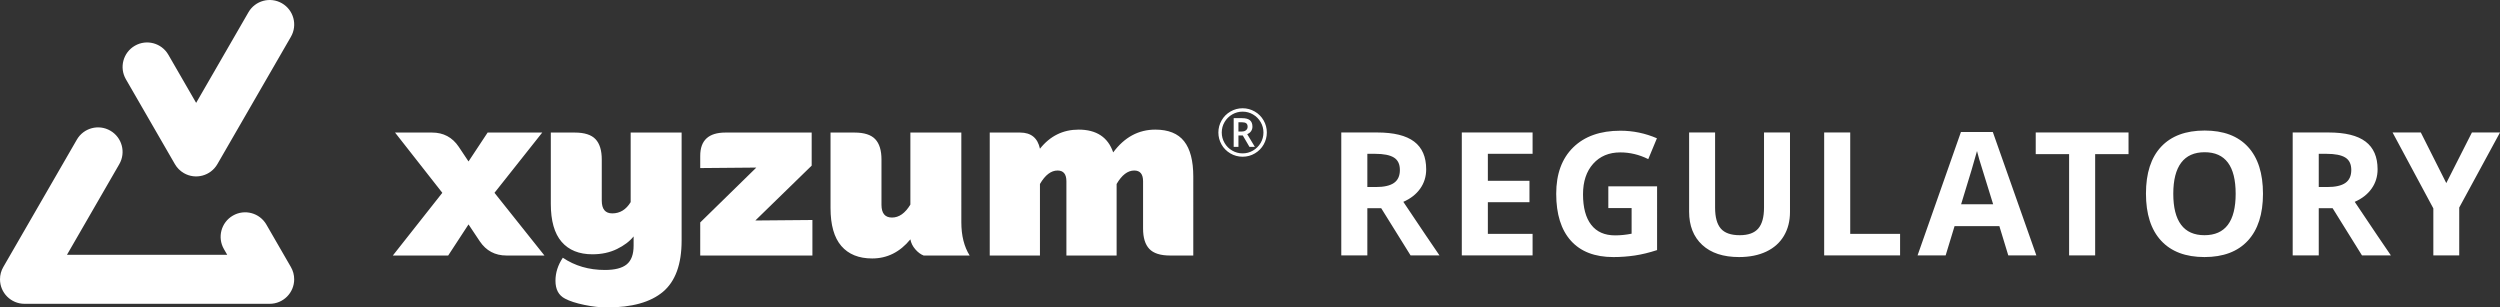
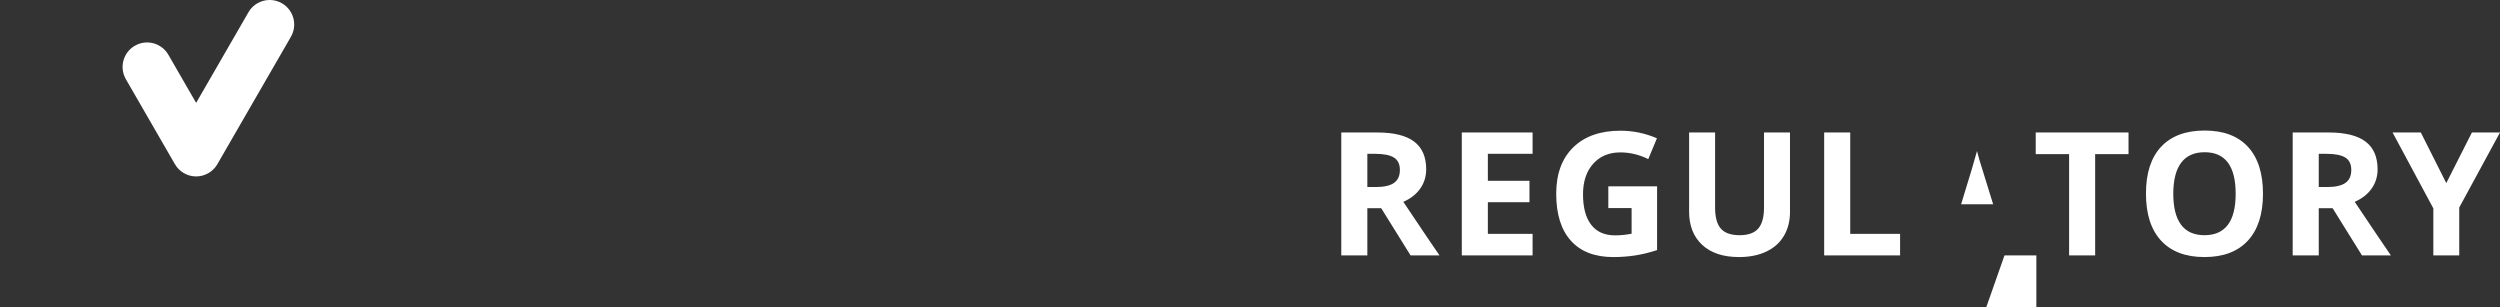
<svg xmlns="http://www.w3.org/2000/svg" version="1.0" id="Layer_1" x="0px" y="0px" width="689.802px" height="84.83px" viewBox="0 0 689.802 84.83" enable-background="new 0 0 689.802 84.83" xml:space="preserve">
  <rect x="0" y="0" width="689.802" height="84.83" fill="#333333" stroke="none" />
  <g>
-     <path fill="#FFFFFF" d="M349.545,36.562c0-1.198-0.3-2.316-0.897-3.354c-0.6-1.038-1.417-1.854-2.455-2.447   c-1.036-0.593-2.147-0.89-3.334-0.89c-1.196,0-2.313,0.3-3.351,0.899c-1.038,0.599-1.853,1.417-2.445,2.455   c-0.593,1.038-0.889,2.15-0.889,3.336c0,1.174,0.289,2.274,0.866,3.3c0.578,1.026,1.386,1.846,2.423,2.46s2.169,0.921,3.396,0.921   c1.233,0,2.368-0.309,3.405-0.925s1.844-1.438,2.418-2.464C349.257,38.828,349.545,37.731,349.545,36.562L349.545,36.562z    M348.611,36.562c0,1.044-0.259,2.006-0.778,2.887c-0.518,0.881-1.219,1.579-2.103,2.095c-0.883,0.516-1.84,0.774-2.872,0.774   c-1.019,0-1.975-0.256-2.866-0.77c-0.893-0.513-1.597-1.216-2.111-2.108c-0.516-0.893-0.774-1.852-0.774-2.878   c0-1.044,0.26-2.006,0.778-2.887c0.52-0.88,1.219-1.579,2.104-2.095c0.883-0.516,1.84-0.774,2.87-0.774   c1.043,0,2.006,0.26,2.886,0.779s1.578,1.22,2.094,2.104S348.611,35.53,348.611,36.562L348.611,36.562z M344.753,40.53h1.493   l-2.115-3.514c0.456-0.178,0.81-0.449,1.062-0.814c0.253-0.365,0.379-0.784,0.379-1.259c0-0.789-0.23-1.376-0.689-1.762   c-0.46-0.385-1.181-0.578-2.165-0.578h-2.32v7.927h1.315v-3.149h1.201L344.753,40.53L344.753,40.53z M343.814,35.917   c-0.288,0.246-0.668,0.369-1.142,0.369h-0.961v-2.553h0.943c0.551,0,0.953,0.096,1.209,0.289c0.255,0.193,0.382,0.512,0.382,0.957   C344.246,35.358,344.102,35.671,343.814,35.917L343.814,35.917z M322.832,70.502h6.421V48.74c0-4.37-0.845-7.625-2.535-9.766   c-1.688-2.139-4.337-3.21-7.941-3.21c-4.641,0-8.515,2.095-11.624,6.285c-1.442-4.19-4.618-6.285-9.529-6.285   c-4.325,0-7.885,1.757-10.678,5.271c-0.632-2.974-2.456-4.46-5.475-4.46h-8.381v33.927h13.855V50.767   c1.441-2.477,3.063-3.717,4.865-3.717c1.622,0,2.434,0.991,2.434,2.974v20.478h13.854V50.767c1.441-2.477,3.063-3.717,4.866-3.717   c1.622,0,2.433,0.991,2.433,2.974v13.044c0,2.523,0.574,4.393,1.724,5.609C318.27,69.893,320.173,70.502,322.832,70.502   L322.832,70.502z M254.844,70.502h12.706c-1.533-2.434-2.298-5.496-2.298-9.191V36.575h-14.059v19.869   c-1.441,2.389-3.132,3.582-5.068,3.582c-1.938,0-2.906-1.17-2.906-3.514V44.009c0-2.523-0.574-4.393-1.723-5.609   c-1.149-1.216-3.054-1.825-5.711-1.825h-6.623v20.816c0,4.686,0.99,8.178,2.974,10.475c1.982,2.299,4.82,3.447,8.515,3.447   c4.146,0,7.659-1.758,10.543-5.271c0.181,0.992,0.632,1.904,1.353,2.738C253.266,69.613,254.033,70.188,254.844,70.502   L254.844,70.502z M193.207,70.502h30.954v-9.801l-15.747,0.137l15.544-15.14v-9.124h-23.789c-4.643,0-6.962,2.141-6.962,6.42v3.379   l15.477-0.135l-15.477,15.138V70.502L193.207,70.502z M188.072,66.379V36.575h-14.058v19.193c-1.262,2.074-2.952,3.109-5.068,3.109   c-1.938,0-2.906-1.17-2.906-3.514V44.009c0-2.523-0.575-4.393-1.725-5.609c-1.148-1.216-3.053-1.825-5.711-1.825h-6.623v19.667   c0,4.686,0.991,8.178,2.975,10.475c1.981,2.299,4.82,3.447,8.515,3.447c2.523,0,4.776-0.484,6.759-1.453s3.515-2.129,4.597-3.48   v2.568c0,2.389-0.633,4.1-1.894,5.137c-1.262,1.035-3.267,1.553-6.015,1.553c-4.416,0-8.29-1.125-11.624-3.379   c-1.353,2.027-2.028,4.145-2.028,6.354c0,2.387,0.879,4.031,2.636,4.934c1.262,0.676,3.03,1.25,5.306,1.723   c2.274,0.473,4.359,0.711,6.252,0.711c6.893,0,12.052-1.443,15.477-4.326C186.358,77.621,188.072,72.912,188.072,66.379   L188.072,66.379z M150.226,70.502l-13.788-17.301l13.18-16.626h-15.071l-5.271,7.975l-2.703-4.055   c-1.758-2.613-4.214-3.92-7.366-3.92h-10.206l13.044,16.626l-13.652,17.301h15.274l5.609-8.584l3.108,4.664   c1.758,2.613,4.213,3.92,7.367,3.92H150.226L150.226,70.502z M81.171,77.062c0-1.23-0.33-2.383-0.904-3.377   c-0.001-0.002-0.002-0.004-0.003-0.006L73.5,61.963c-1.868-3.234-6.005-4.344-9.24-2.475c-3.236,1.867-4.344,6.004-2.476,9.238   l0.906,1.572H18.481l14.435-25.003c1.868-3.235,0.76-7.373-2.476-9.24c-3.235-1.868-7.372-0.76-9.24,2.476L0.907,73.68   c-0.001,0.002-0.002,0.004-0.003,0.006C0.33,74.68,0,75.832,0,77.062c0,3.736,3.028,6.764,6.765,6.764h67.643   C78.143,83.826,81.171,80.799,81.171,77.062L81.171,77.062z" />
-     <path fill="#FFFFFF" d="M689.802,36.552h-7.747l-7.074,13.964l-7.028-13.964h-7.794l11.25,20.946v12.967h7.144V57.266   L689.802,36.552L689.802,36.552z M659.693,70.465c-1.547-2.227-4.871-7.152-9.975-14.775c2.01-0.883,3.564-2.1,4.662-3.654   s1.647-3.329,1.647-5.324c0-3.417-1.106-5.965-3.317-7.643c-2.212-1.677-5.622-2.517-10.229-2.517H632.6v33.913h7.191V57.451h3.827   l8.095,13.014H659.693L659.693,70.465z M648.768,46.897c0,1.624-0.541,2.815-1.623,3.572c-1.084,0.758-2.761,1.137-5.034,1.137   h-2.319v-9.163h2.18c2.32,0,4.032,0.341,5.139,1.021C648.214,44.146,648.768,45.29,648.768,46.897L648.768,46.897z M620.229,66.404   c2.782-3.014,4.175-7.328,4.175-12.941c0-5.629-1.38-9.944-4.141-12.944s-6.747-4.5-11.958-4.5s-9.212,1.488-12.003,4.465   c-2.792,2.977-4.187,7.288-4.187,12.932s1.391,9.975,4.175,12.988c2.783,3.016,6.773,4.523,11.969,4.523   C613.455,70.928,617.444,69.42,620.229,66.404L620.229,66.404z M616.865,53.463c0,7.623-2.869,11.434-8.606,11.434   c-2.86,0-5.01-0.957-6.448-2.875s-2.157-4.771-2.157-8.559c0-3.79,0.727-6.646,2.181-8.572c1.453-1.925,3.61-2.888,6.471-2.888   C614.011,42.003,616.865,45.823,616.865,53.463L616.865,53.463z M578.097,42.537h9.209v-5.984h-25.607v5.984h9.209v27.928h7.189   V42.537L578.097,42.537z M561.873,70.465l-12.016-34.052h-8.791l-11.97,34.052h7.748l2.458-8.072h12.364l2.458,8.072H561.873   L561.873,70.465z M549.95,56.361h-8.837c2.412-7.809,3.873-12.703,4.384-14.683c0.123,0.557,0.328,1.314,0.614,2.273   C546.397,44.911,547.677,49.047,549.95,56.361L549.95,56.361z M503.326,70.465h20.946v-5.939h-13.756V36.552h-7.19V70.465   L503.326,70.465z M492.214,65.084c1.121-1.887,1.683-4.084,1.683-6.588V36.552h-7.167v20.713c0,2.629-0.53,4.559-1.59,5.787   c-1.06,1.23-2.765,1.844-5.114,1.844c-2.429,0-4.168-0.609-5.22-1.832c-1.052-1.221-1.576-3.139-1.576-5.752v-20.76h-7.168v21.85   c0,3.883,1.205,6.939,3.618,9.174c2.412,2.234,5.8,3.352,10.16,3.352c2.892,0,5.396-0.502,7.516-1.508   C489.473,68.416,491.093,66.971,492.214,65.084L492.214,65.084z M451.065,70.5c1.925-0.287,3.978-0.785,6.158-1.496V51.421h-13.453   v5.983h6.425v7.076c-1.546,0.309-3.07,0.463-4.569,0.463c-2.877,0-5.069-0.969-6.576-2.91c-1.508-1.941-2.262-4.752-2.262-8.432   c0-3.526,0.936-6.333,2.807-8.42s4.361-3.131,7.47-3.131c2.675,0,5.25,0.619,7.724,1.855l2.389-5.752   c-3.231-1.392-6.587-2.087-10.066-2.087c-5.553,0-9.894,1.531-13.024,4.593c-3.132,3.062-4.697,7.33-4.697,12.805   c0,5.629,1.35,9.947,4.048,12.953c2.698,3.008,6.606,4.512,11.726,4.512C447.172,70.928,449.14,70.785,451.065,70.5L451.065,70.5z    M403.341,70.465h19.531v-5.939h-12.341v-8.744h11.481V49.89h-11.481v-7.446h12.341v-5.892h-19.531V70.465L403.341,70.465z    M397.182,70.465c-1.546-2.227-4.87-7.152-9.974-14.775c2.01-0.883,3.564-2.1,4.662-3.654s1.646-3.329,1.646-5.324   c0-3.417-1.105-5.965-3.316-7.643c-2.211-1.677-5.621-2.517-10.229-2.517h-9.882v33.913h7.191V57.451h3.827l8.096,13.014H397.182   L397.182,70.465z M386.257,46.897c0,1.624-0.542,2.815-1.624,3.572c-1.082,0.758-2.76,1.137-5.033,1.137h-2.319v-9.163h2.181   c2.319,0,4.032,0.341,5.137,1.021C385.704,44.146,386.257,45.29,386.257,46.897L386.257,46.897z M80.27,10.147   c1.868-3.235,0.76-7.372-2.476-9.24c-3.235-1.868-7.372-0.759-9.24,2.476L54.119,28.384c-3.655-6.332-7.671-13.287-7.671-13.287   c-1.868-3.235-6.005-4.344-9.24-2.476c-3.235,1.868-4.344,6.005-2.476,9.24l13.528,23.432c0.001,0.002,0.002,0.004,0.004,0.006   c0.573,0.994,1.406,1.856,2.473,2.471c3.234,1.868,7.371,0.759,9.239-2.476L80.27,10.147L80.27,10.147z" />
+     <path fill="#FFFFFF" d="M689.802,36.552h-7.747l-7.074,13.964l-7.028-13.964h-7.794l11.25,20.946v12.967h7.144V57.266   L689.802,36.552L689.802,36.552z M659.693,70.465c-1.547-2.227-4.871-7.152-9.975-14.775c2.01-0.883,3.564-2.1,4.662-3.654   s1.647-3.329,1.647-5.324c0-3.417-1.106-5.965-3.317-7.643c-2.212-1.677-5.622-2.517-10.229-2.517H632.6v33.913h7.191V57.451h3.827   l8.095,13.014H659.693L659.693,70.465z M648.768,46.897c0,1.624-0.541,2.815-1.623,3.572c-1.084,0.758-2.761,1.137-5.034,1.137   h-2.319v-9.163h2.18c2.32,0,4.032,0.341,5.139,1.021C648.214,44.146,648.768,45.29,648.768,46.897L648.768,46.897z M620.229,66.404   c2.782-3.014,4.175-7.328,4.175-12.941c0-5.629-1.38-9.944-4.141-12.944s-6.747-4.5-11.958-4.5s-9.212,1.488-12.003,4.465   c-2.792,2.977-4.187,7.288-4.187,12.932s1.391,9.975,4.175,12.988c2.783,3.016,6.773,4.523,11.969,4.523   C613.455,70.928,617.444,69.42,620.229,66.404L620.229,66.404z M616.865,53.463c0,7.623-2.869,11.434-8.606,11.434   c-2.86,0-5.01-0.957-6.448-2.875s-2.157-4.771-2.157-8.559c0-3.79,0.727-6.646,2.181-8.572c1.453-1.925,3.61-2.888,6.471-2.888   C614.011,42.003,616.865,45.823,616.865,53.463L616.865,53.463z M578.097,42.537h9.209v-5.984h-25.607v5.984h9.209v27.928h7.189   V42.537L578.097,42.537z M561.873,70.465h-8.791l-11.97,34.052h7.748l2.458-8.072h12.364l2.458,8.072H561.873   L561.873,70.465z M549.95,56.361h-8.837c2.412-7.809,3.873-12.703,4.384-14.683c0.123,0.557,0.328,1.314,0.614,2.273   C546.397,44.911,547.677,49.047,549.95,56.361L549.95,56.361z M503.326,70.465h20.946v-5.939h-13.756V36.552h-7.19V70.465   L503.326,70.465z M492.214,65.084c1.121-1.887,1.683-4.084,1.683-6.588V36.552h-7.167v20.713c0,2.629-0.53,4.559-1.59,5.787   c-1.06,1.23-2.765,1.844-5.114,1.844c-2.429,0-4.168-0.609-5.22-1.832c-1.052-1.221-1.576-3.139-1.576-5.752v-20.76h-7.168v21.85   c0,3.883,1.205,6.939,3.618,9.174c2.412,2.234,5.8,3.352,10.16,3.352c2.892,0,5.396-0.502,7.516-1.508   C489.473,68.416,491.093,66.971,492.214,65.084L492.214,65.084z M451.065,70.5c1.925-0.287,3.978-0.785,6.158-1.496V51.421h-13.453   v5.983h6.425v7.076c-1.546,0.309-3.07,0.463-4.569,0.463c-2.877,0-5.069-0.969-6.576-2.91c-1.508-1.941-2.262-4.752-2.262-8.432   c0-3.526,0.936-6.333,2.807-8.42s4.361-3.131,7.47-3.131c2.675,0,5.25,0.619,7.724,1.855l2.389-5.752   c-3.231-1.392-6.587-2.087-10.066-2.087c-5.553,0-9.894,1.531-13.024,4.593c-3.132,3.062-4.697,7.33-4.697,12.805   c0,5.629,1.35,9.947,4.048,12.953c2.698,3.008,6.606,4.512,11.726,4.512C447.172,70.928,449.14,70.785,451.065,70.5L451.065,70.5z    M403.341,70.465h19.531v-5.939h-12.341v-8.744h11.481V49.89h-11.481v-7.446h12.341v-5.892h-19.531V70.465L403.341,70.465z    M397.182,70.465c-1.546-2.227-4.87-7.152-9.974-14.775c2.01-0.883,3.564-2.1,4.662-3.654s1.646-3.329,1.646-5.324   c0-3.417-1.105-5.965-3.316-7.643c-2.211-1.677-5.621-2.517-10.229-2.517h-9.882v33.913h7.191V57.451h3.827l8.096,13.014H397.182   L397.182,70.465z M386.257,46.897c0,1.624-0.542,2.815-1.624,3.572c-1.082,0.758-2.76,1.137-5.033,1.137h-2.319v-9.163h2.181   c2.319,0,4.032,0.341,5.137,1.021C385.704,44.146,386.257,45.29,386.257,46.897L386.257,46.897z M80.27,10.147   c1.868-3.235,0.76-7.372-2.476-9.24c-3.235-1.868-7.372-0.759-9.24,2.476L54.119,28.384c-3.655-6.332-7.671-13.287-7.671-13.287   c-1.868-3.235-6.005-4.344-9.24-2.476c-3.235,1.868-4.344,6.005-2.476,9.24l13.528,23.432c0.001,0.002,0.002,0.004,0.004,0.006   c0.573,0.994,1.406,1.856,2.473,2.471c3.234,1.868,7.371,0.759,9.239-2.476L80.27,10.147L80.27,10.147z" />
  </g>
</svg>